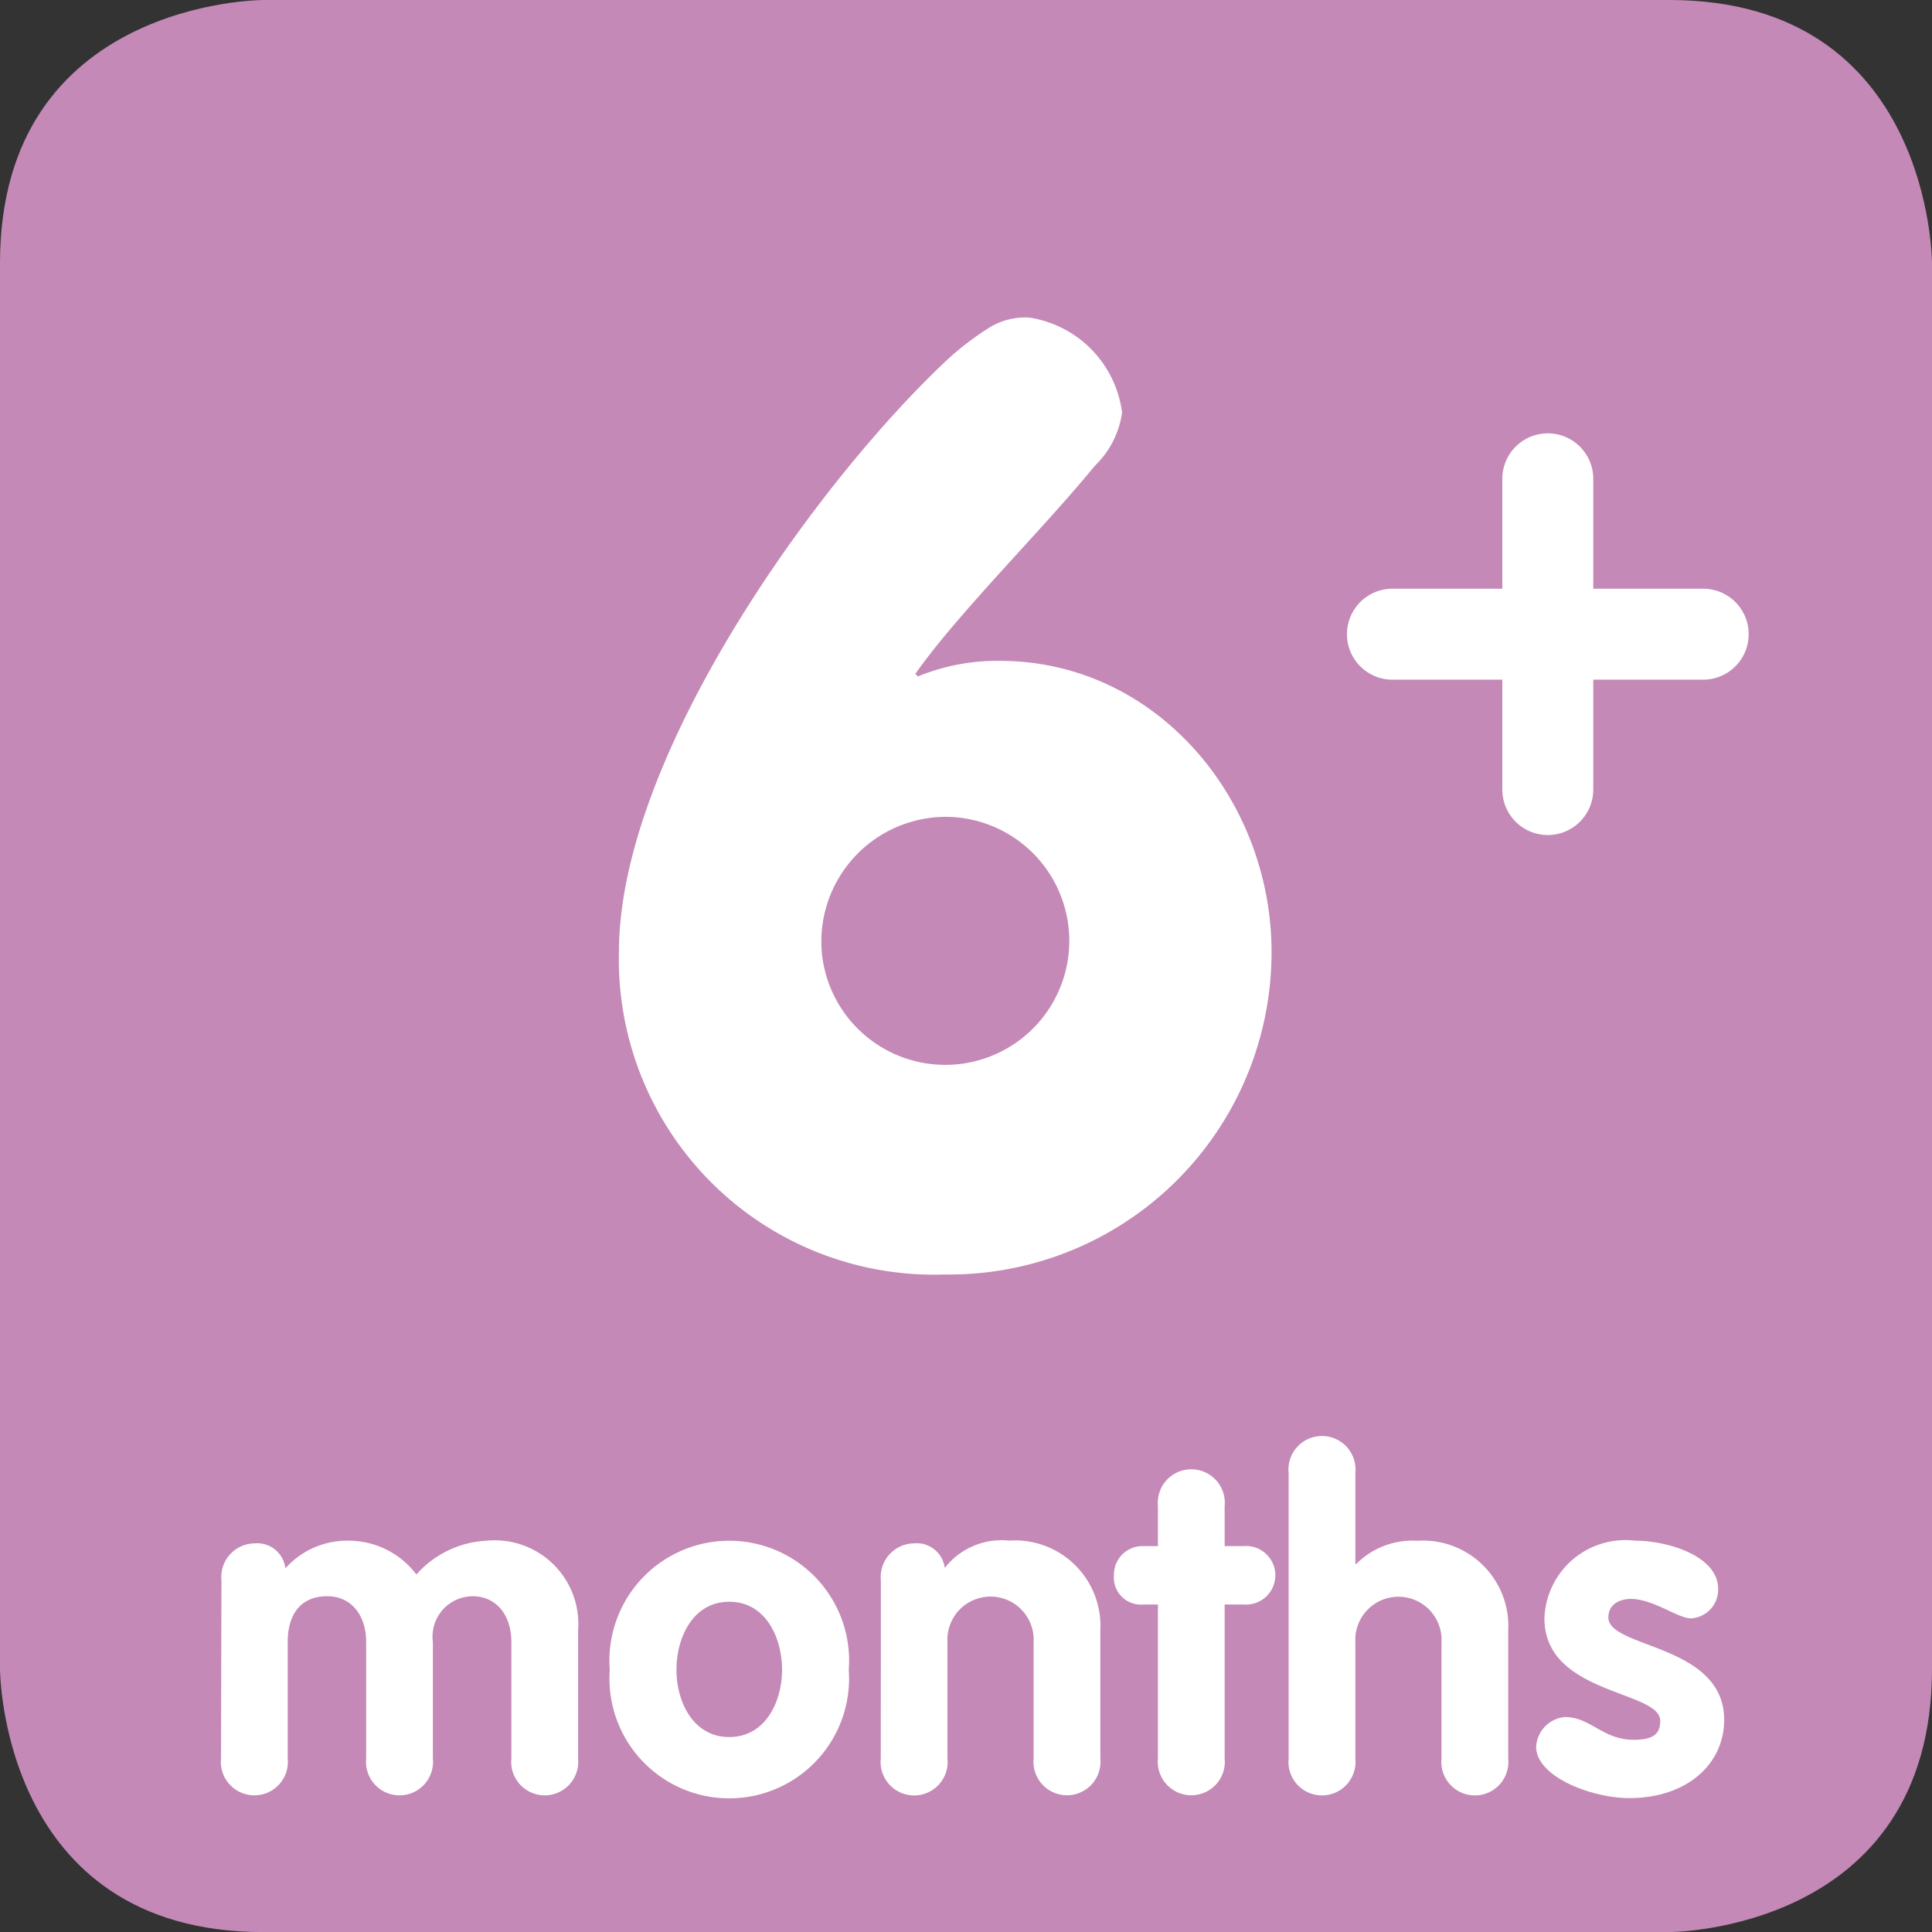
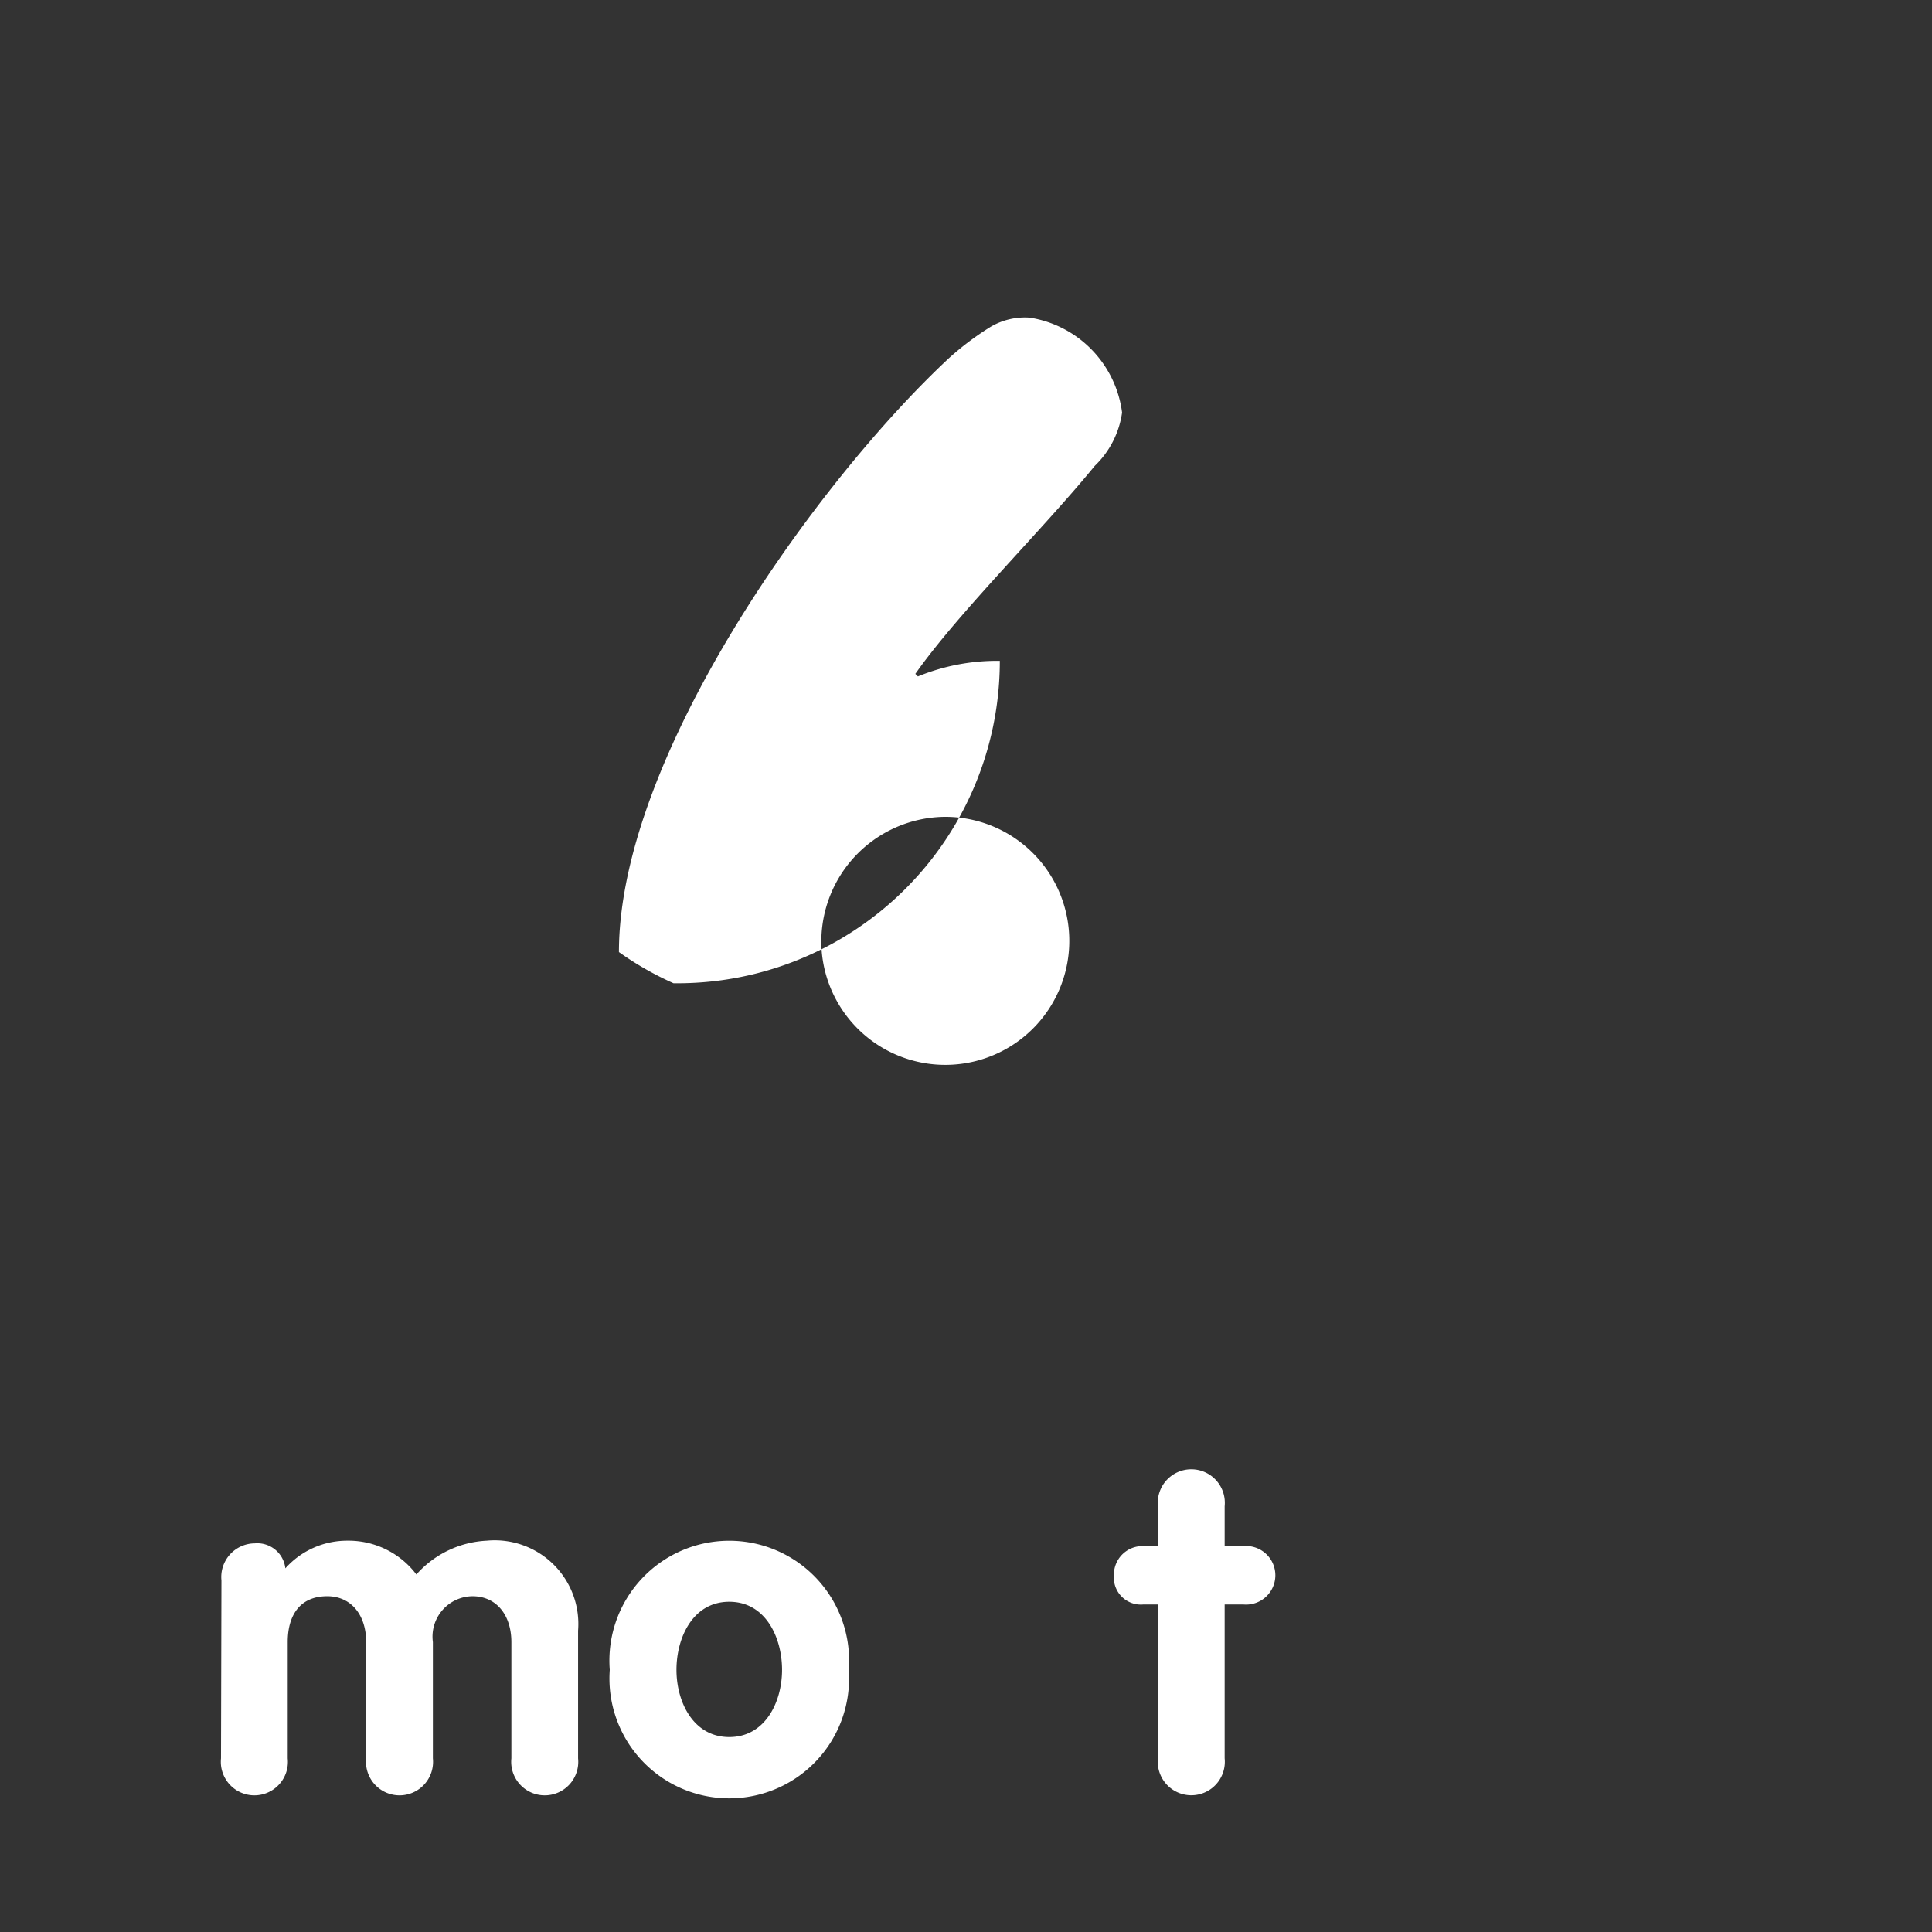
<svg xmlns="http://www.w3.org/2000/svg" width="48.858" height="48.859" viewBox="0 0 48.858 48.859">
  <rect x="0" y="0" width="48.858" height="48.859" fill="#333333" stroke="none" />
  <defs>
    <style>.a{fill:#c489b7;}.b{fill:#fff;}</style>
  </defs>
  <g transform="translate(-213.756 -468.874)">
-     <path class="a" d="M220.412,468.874s-6.656,0-6.656,6.657v35.547s0,6.656,6.656,6.656h35.56s6.642,0,6.642-6.656V475.531s0-6.657-6.642-6.657Z" transform="translate(0 0)" />
    <g transform="translate(219.356 505.186)">
      <path class="b" d="M218.629,503.786a.852.852,0,0,1,.843-.938.713.713,0,0,1,.773.632,2.092,2.092,0,0,1,1.569-.7,2.152,2.152,0,0,1,1.745.855,2.541,2.541,0,0,1,1.78-.855,2.115,2.115,0,0,1,2.309,2.273v3.232a.848.848,0,1,1-1.687,0v-2.941c0-.679-.375-1.159-.985-1.159a1.022,1.022,0,0,0-1,1.159v2.941a.848.848,0,1,1-1.687,0v-2.941c0-.679-.375-1.159-.984-1.159-.691,0-1,.48-1,1.159v2.941a.848.848,0,1,1-1.687,0Z" transform="translate(-218.629 -500.13)" />
      <path class="b" d="M233.219,506.046a3.03,3.03,0,1,1-6.044,0,3.031,3.031,0,1,1,6.044,0Zm-4.357,0c0,.808.422,1.7,1.335,1.7s1.335-.891,1.335-1.7-.41-1.721-1.335-1.721S228.862,505.238,228.862,506.046Z" transform="translate(-217.355 -500.13)" />
-       <path class="b" d="M233.141,503.786a.852.852,0,0,1,.843-.938.711.711,0,0,1,.772.622,1.824,1.824,0,0,1,1.628-.692,2.161,2.161,0,0,1,2.307,2.273v3.232a.848.848,0,1,1-1.687,0v-2.941a1.091,1.091,0,1,0-2.179,0v2.941a.848.848,0,1,1-1.686,0Z" transform="translate(-216.465 -500.13)" />
      <path class="b" d="M239.383,504.629h-.375a.683.683,0,0,1-.738-.738.721.721,0,0,1,.738-.739h.375v-1.007a.848.848,0,1,1,1.687,0v1.007h.48a.741.741,0,1,1,0,1.477h-.48v3.889a.848.848,0,1,1-1.687,0Z" transform="translate(-215.7 -500.365)" />
-       <path class="b" d="M242.115,501.412a.848.848,0,1,1,1.687,0v2.3h.024a2,2,0,0,1,1.533-.586,2.161,2.161,0,0,1,2.309,2.273v3.232a.848.848,0,1,1-1.687,0v-2.941a1.091,1.091,0,1,0-2.179,0v2.941a.848.848,0,1,1-1.687,0Z" transform="translate(-215.127 -500.474)" />
-       <path class="b" d="M251.473,504.745c-.316,0-.961-.492-1.511-.492-.3,0-.573.141-.573.469,0,.785,2.928.668,2.928,2.589,0,1.124-.948,1.979-2.4,1.979-.949,0-2.355-.539-2.355-1.3a.8.8,0,0,1,.726-.75c.656,0,.949.575,1.744.575.516,0,.668-.164.668-.48,0-.772-2.928-.656-2.928-2.589a2.048,2.048,0,0,1,2.284-1.967c.832,0,2.109.387,2.109,1.218A.728.728,0,0,1,251.473,504.745Z" transform="translate(-214.315 -500.13)" />
    </g>
    <g transform="translate(229.408 476.907)">
-       <path class="b" d="M227.377,491.909c0-4.964,5.031-11.935,8.352-15.025a7.31,7.31,0,0,1,1.051-.789,1.714,1.714,0,0,1,.986-.23,2.79,2.79,0,0,1,2.335,2.4,2.318,2.318,0,0,1-.691,1.349c-1.315,1.611-3.452,3.715-4.537,5.259l.065.065a5.283,5.283,0,0,1,2.071-.394c3.946,0,6.872,3.485,6.872,7.365a8.151,8.151,0,0,1-8.252,8.153A7.972,7.972,0,0,1,227.377,491.909Zm5.13,0a3.136,3.136,0,1,0,3.123-3.42A3.155,3.155,0,0,0,232.507,491.909Z" transform="translate(-227.377 -475.865)" />
+       <path class="b" d="M227.377,491.909c0-4.964,5.031-11.935,8.352-15.025a7.31,7.31,0,0,1,1.051-.789,1.714,1.714,0,0,1,.986-.23,2.79,2.79,0,0,1,2.335,2.4,2.318,2.318,0,0,1-.691,1.349c-1.315,1.611-3.452,3.715-4.537,5.259l.065.065a5.283,5.283,0,0,1,2.071-.394a8.151,8.151,0,0,1-8.252,8.153A7.972,7.972,0,0,1,227.377,491.909Zm5.13,0a3.136,3.136,0,1,0,3.123-3.42A3.155,3.155,0,0,0,232.507,491.909Z" transform="translate(-227.377 -475.865)" />
    </g>
    <g transform="translate(247.819 479.833)">
-       <path class="b" d="M247.328,479.561a1.15,1.15,0,1,1,2.3,0v2.779h2.78a1.15,1.15,0,0,1,0,2.3h-2.78v2.779a1.15,1.15,0,1,1-2.3,0V484.64h-2.779a1.15,1.15,0,0,1,0-2.3h2.779Z" transform="translate(-243.399 -478.411)" />
-     </g>
+       </g>
  </g>
</svg>